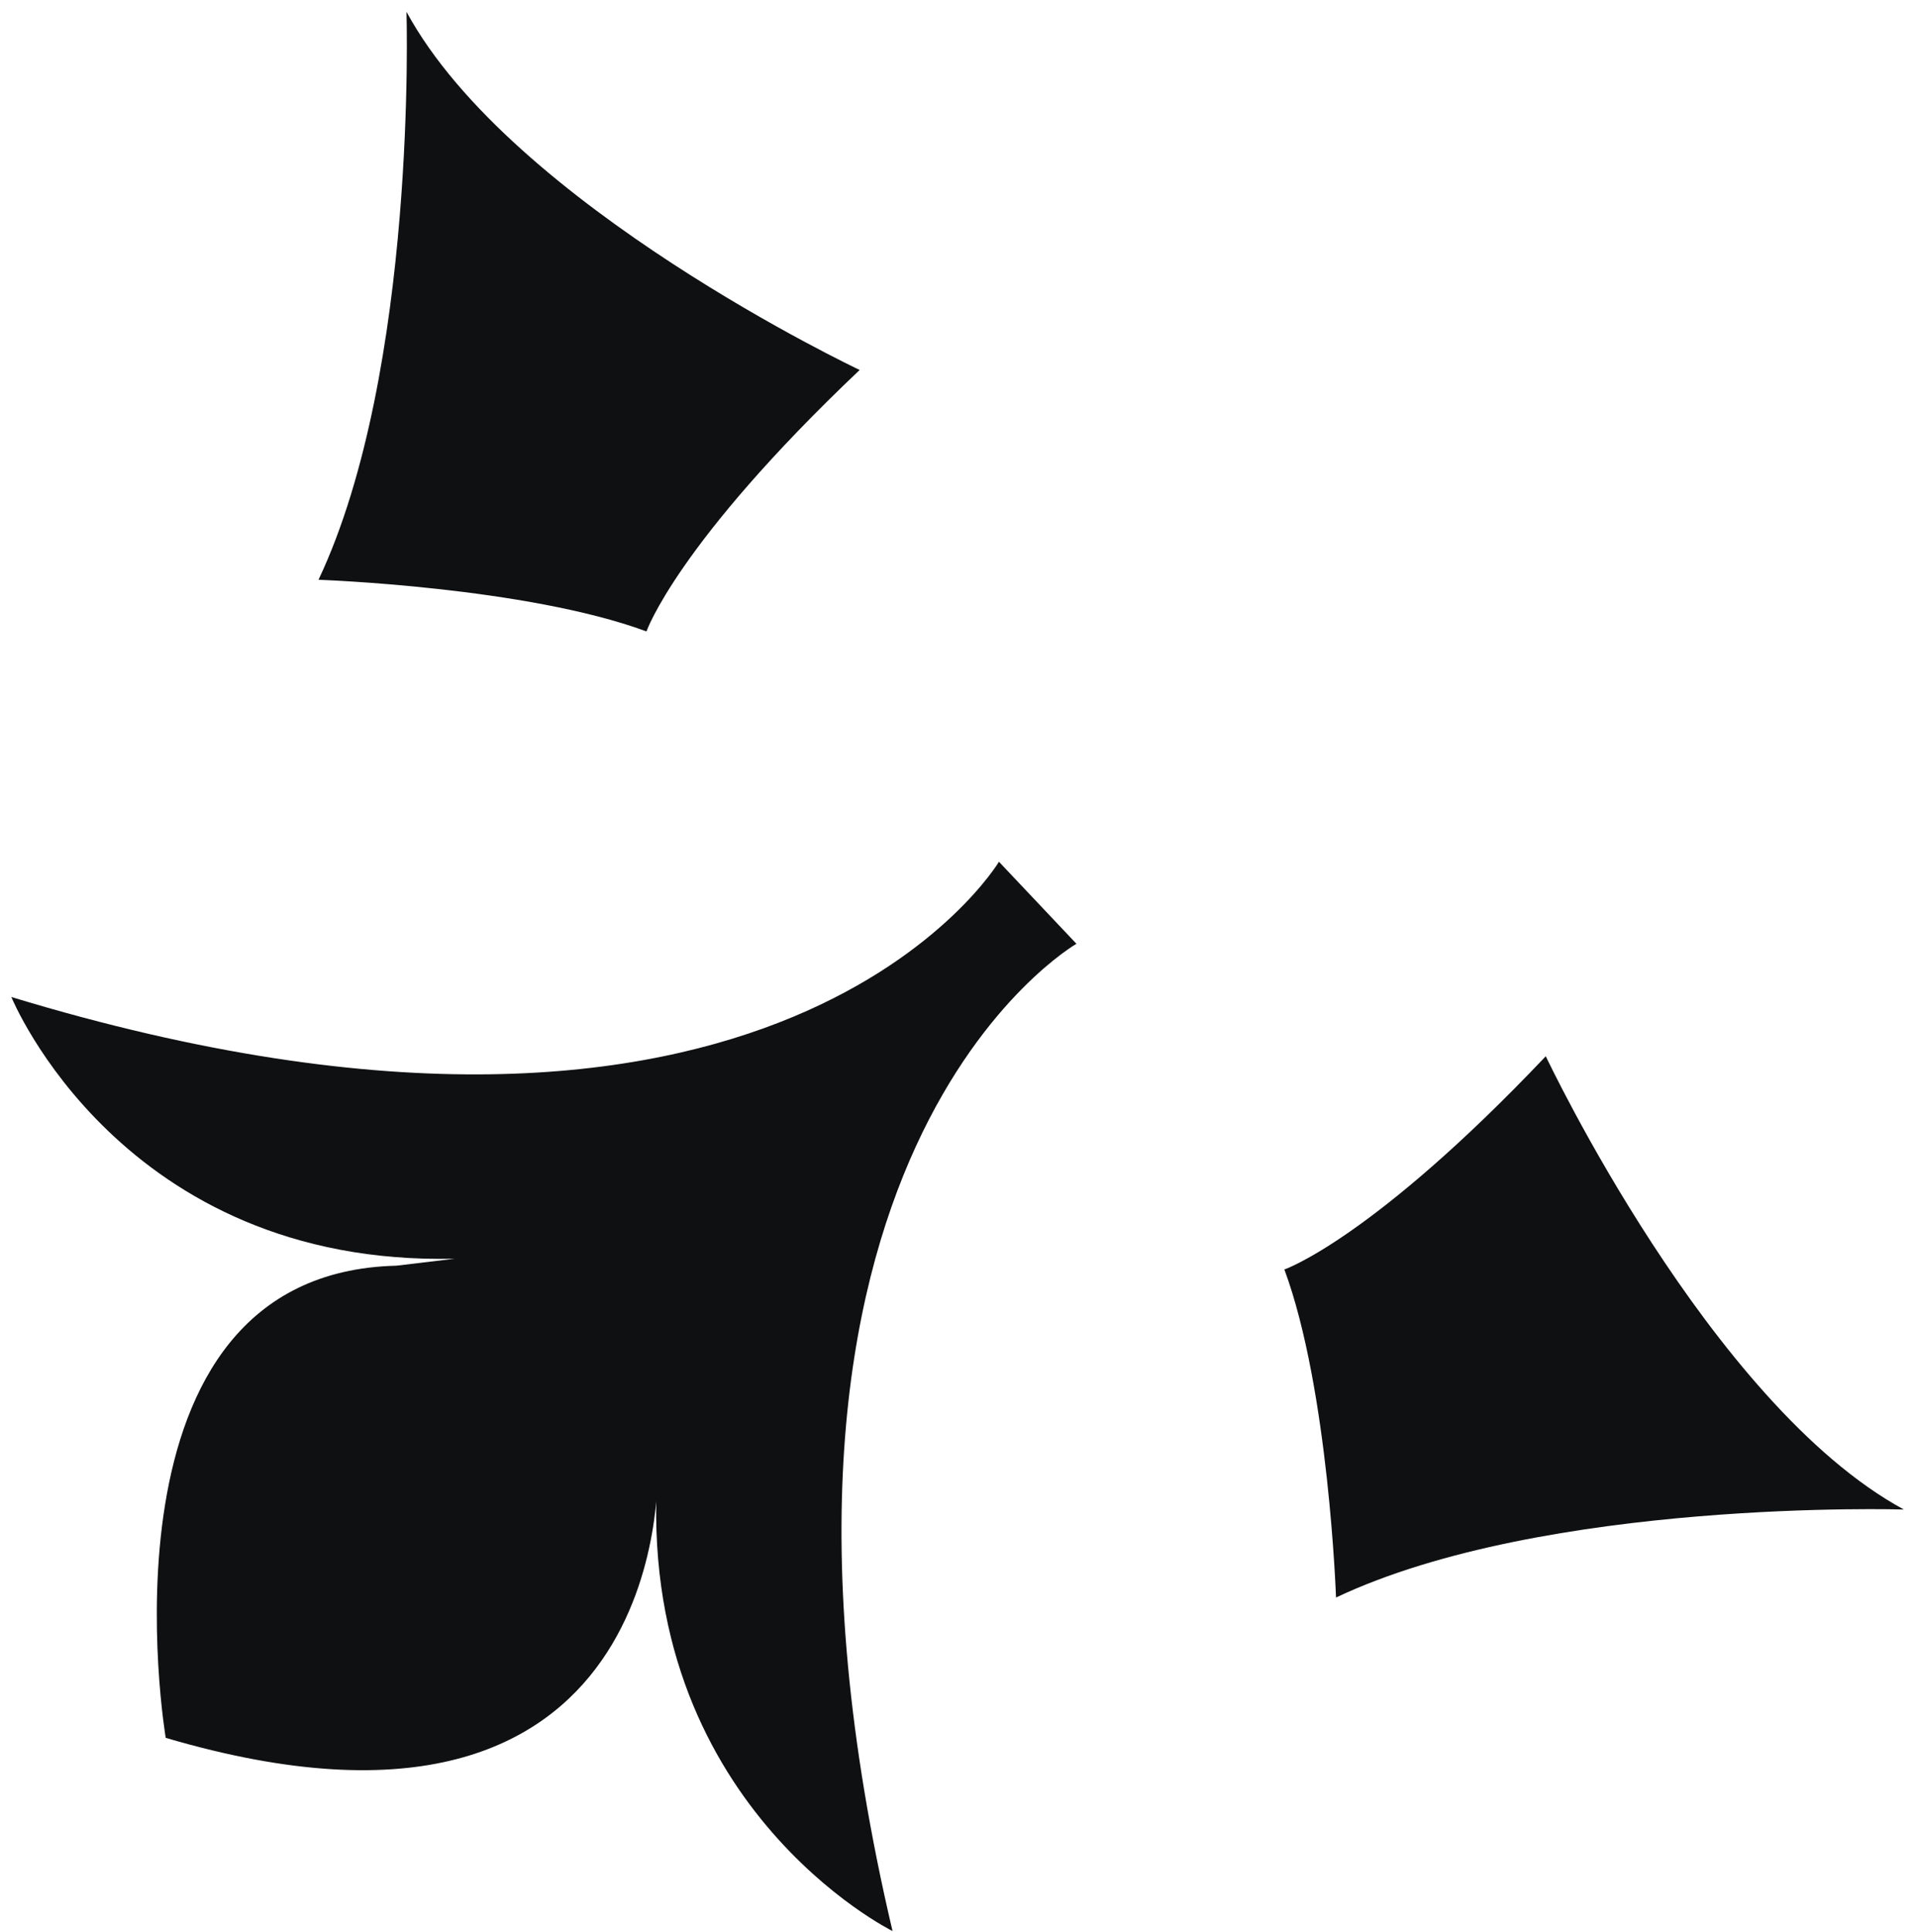
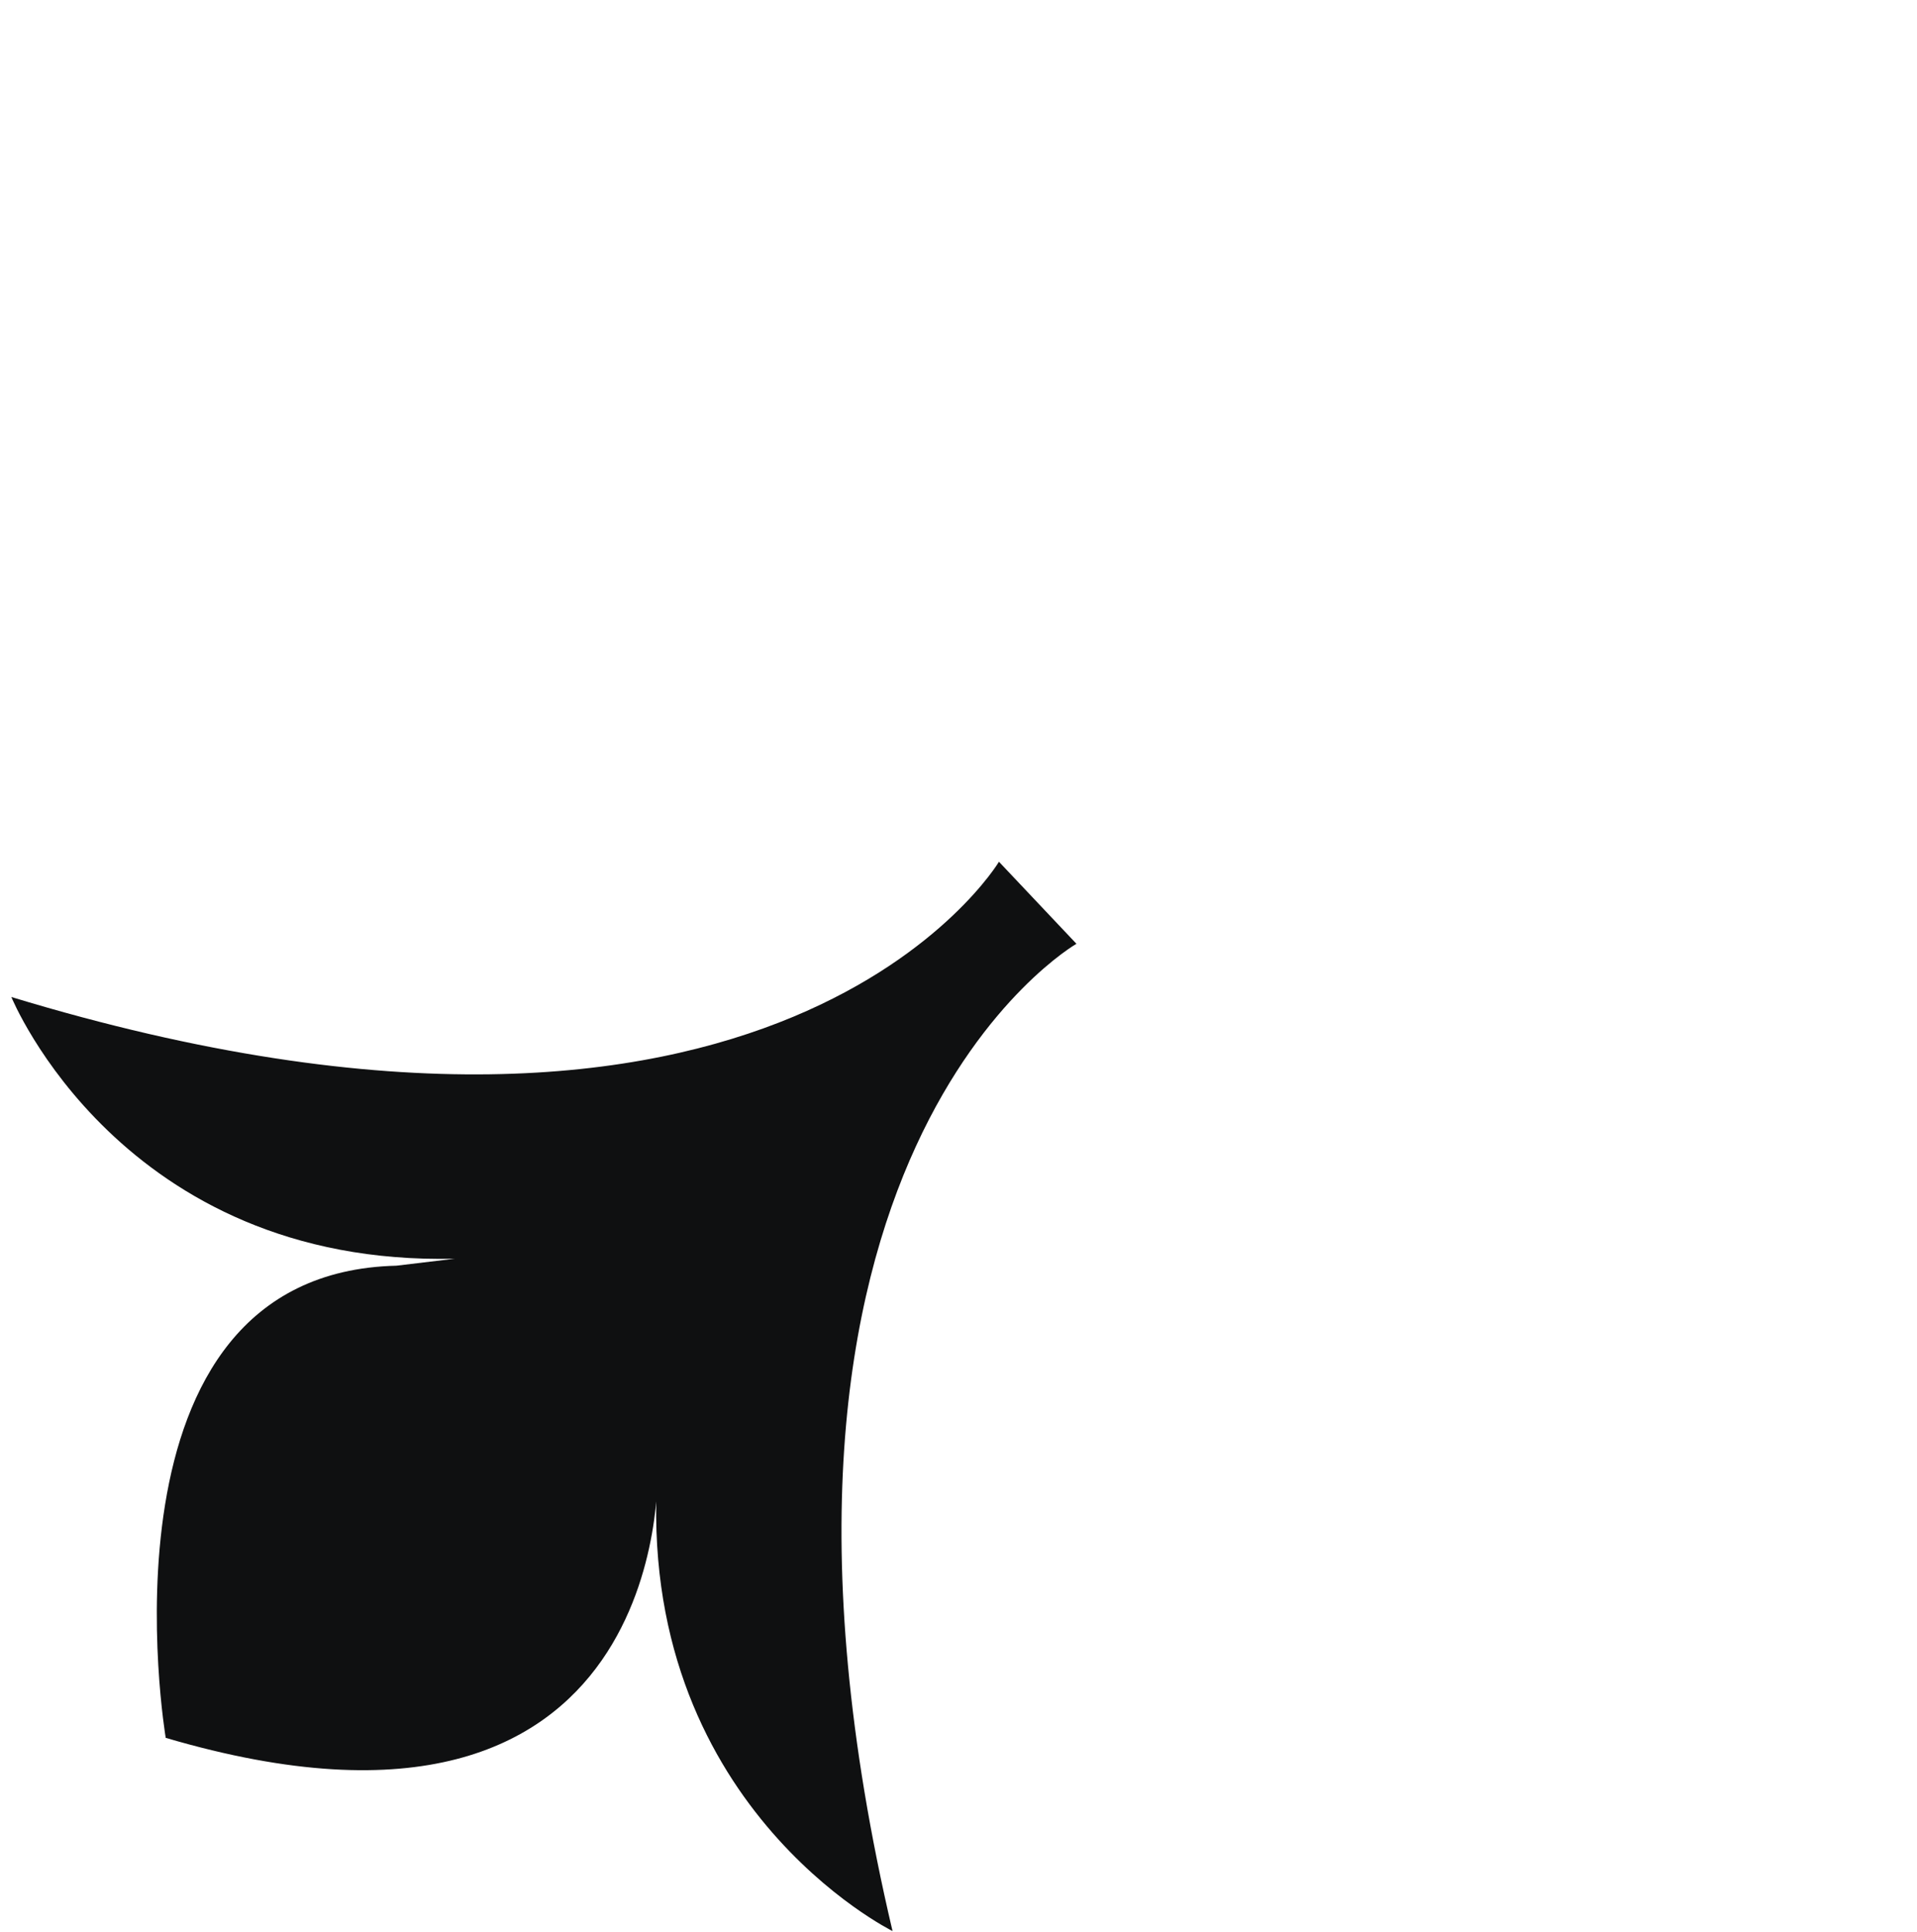
<svg xmlns="http://www.w3.org/2000/svg" width="134" height="135" viewBox="0 0 134 135" fill="none">
  <path d="M69.828 60.224C69.828 60.224 54.457 85.98 0.794 69.677C0.794 69.677 8.464 88.506 31.784 87.966L27.708 88.454C6.091 88.974 11.584 121.45 11.584 121.45C47.005 131.887 45.962 102.806 45.962 102.806C44.393 126.074 62.389 134.953 62.389 134.953C49.617 80.672 75.244 65.957 75.244 65.957L69.828 60.224Z" fill="#0F1011" />
-   <path d="M45.189 44.128C45.189 44.128 47.296 37.992 60.091 25.856C60.091 25.856 35.763 14.38 28.414 0.826C28.414 0.826 29.19 25.869 22.264 40.518C22.264 40.518 36.791 41.019 45.189 44.128Z" fill="#0F1011" />
-   <path d="M89.779 88.718C89.779 88.718 95.915 86.611 108.051 73.816C108.051 73.816 119.527 98.144 133.081 105.493C133.081 105.493 108.038 104.717 93.389 111.643C93.389 111.643 92.888 97.115 89.779 88.718Z" fill="#0F1011" />
</svg>